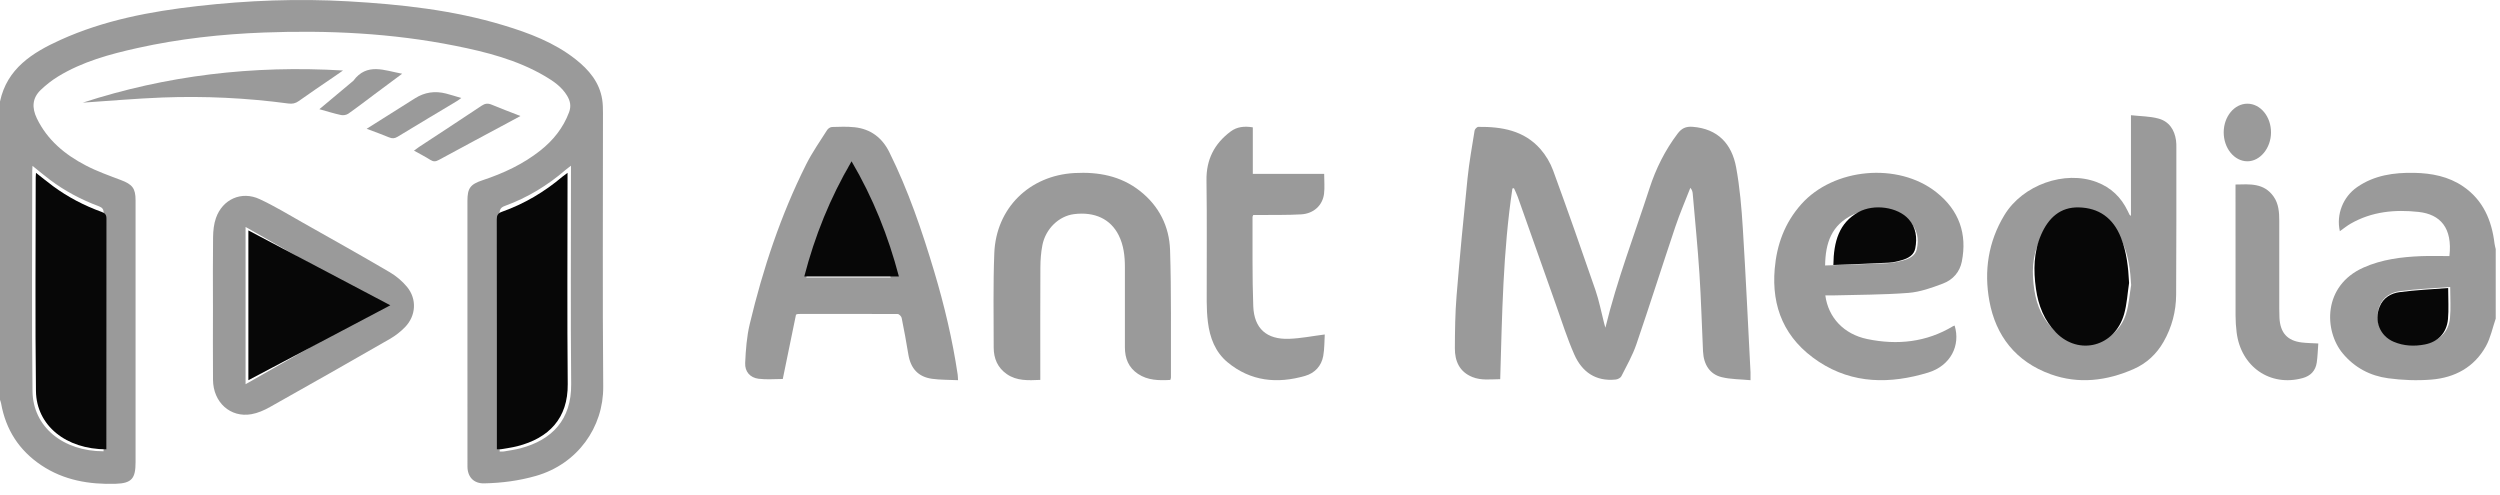
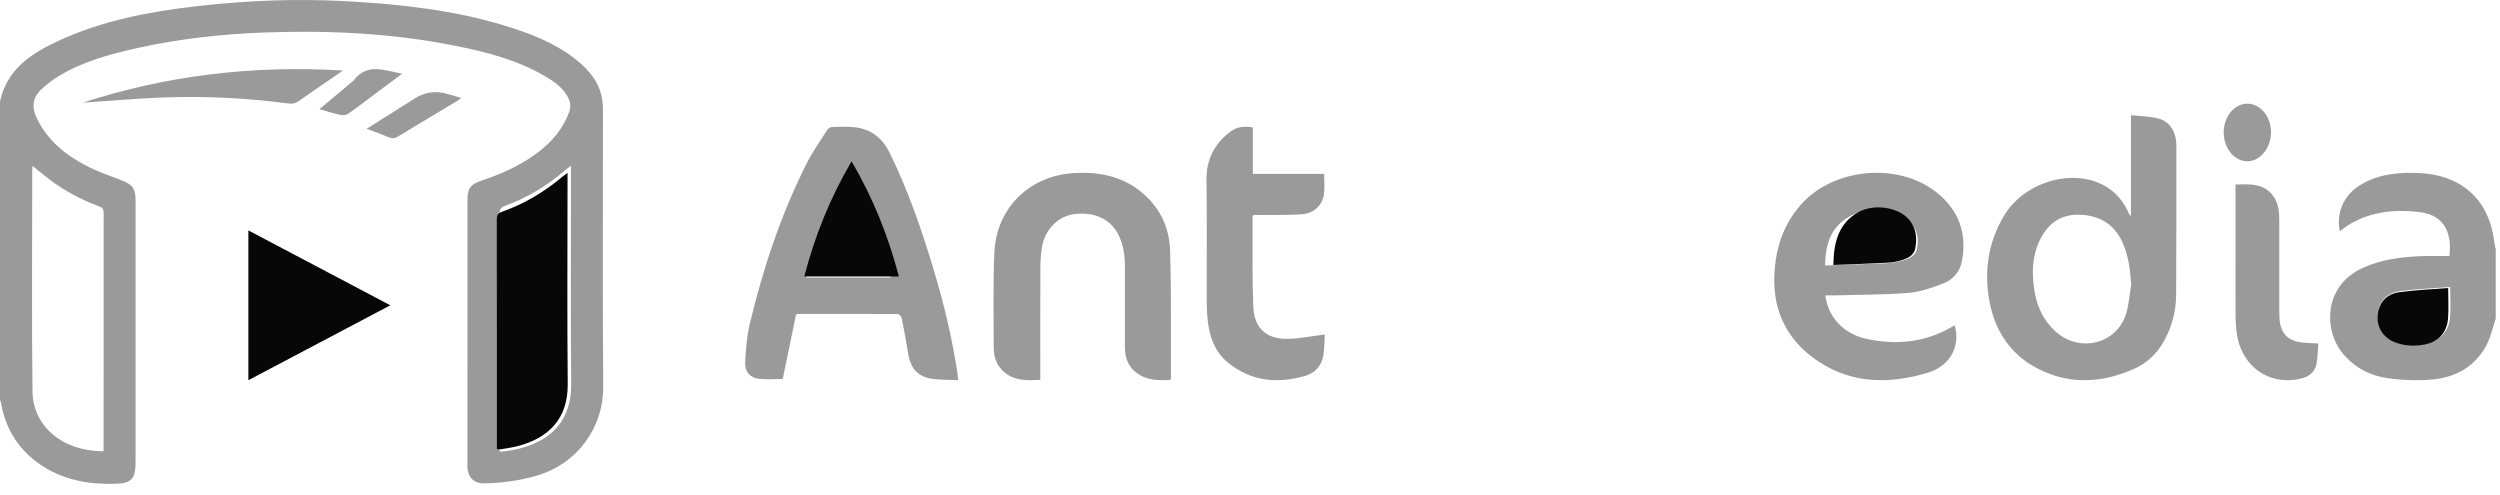
<svg xmlns="http://www.w3.org/2000/svg" width="187" height="37" viewBox="0 0 187 37" fill="none">
  <path d="M0.002 7.584C0.529 5.128 2.417 3.939 4.517 2.987C7.776 1.509 11.255 0.855 14.792 0.453C18.539 0.028 22.296 -0.117 26.064 0.1C29.988 0.326 33.883 0.747 37.658 1.89C39.579 2.471 41.452 3.175 43.046 4.428C44.047 5.214 44.842 6.151 45.045 7.447C45.097 7.781 45.102 8.124 45.102 8.462C45.104 15.28 45.064 22.099 45.121 28.916C45.147 31.961 43.199 34.707 40.088 35.598C38.816 35.962 37.523 36.13 36.207 36.156C35.438 36.17 34.967 35.681 34.966 34.888C34.962 31.55 34.964 28.212 34.964 24.873C34.964 21.591 34.964 18.31 34.964 15.028C34.964 14.08 35.173 13.787 36.103 13.479C37.658 12.964 39.124 12.28 40.409 11.266C41.38 10.499 42.127 9.567 42.564 8.402C42.737 7.94 42.656 7.549 42.417 7.155C42.021 6.498 41.408 6.075 40.761 5.696C38.687 4.479 36.383 3.89 34.048 3.424C29.33 2.48 24.558 2.252 19.756 2.432C16.563 2.552 13.399 2.899 10.283 3.592C8.213 4.052 6.165 4.608 4.339 5.724C3.88 6.005 3.448 6.347 3.057 6.717C2.406 7.335 2.374 8.058 2.755 8.851C3.538 10.476 4.858 11.566 6.426 12.381C7.262 12.816 8.163 13.135 9.049 13.47C9.898 13.791 10.14 14.085 10.14 14.976C10.141 21.511 10.14 28.046 10.14 34.58C10.14 35.775 9.863 36.151 8.656 36.187C6.68 36.248 4.774 35.928 3.091 34.802C1.418 33.684 0.434 32.131 0.084 30.183C0.067 30.088 0.029 29.998 0 29.906C0 22.465 0 15.025 0 7.584H0.002ZM2.432 12.408C2.421 12.584 2.412 12.667 2.412 12.75C2.412 18.252 2.365 23.755 2.431 29.256C2.463 31.928 4.711 33.756 7.747 33.756V33.344C7.747 27.545 7.745 21.746 7.755 15.946C7.755 15.654 7.658 15.525 7.39 15.426C6.074 14.938 4.848 14.285 3.731 13.444C3.311 13.128 2.909 12.789 2.432 12.407V12.408ZM42.709 12.393C42.518 12.541 42.414 12.615 42.318 12.697C40.964 13.87 39.451 14.788 37.758 15.406C37.449 15.519 37.364 15.682 37.365 15.997C37.375 21.767 37.373 27.537 37.373 33.307V33.772C37.516 33.772 37.603 33.785 37.684 33.77C38.095 33.698 38.511 33.642 38.914 33.537C41.304 32.913 42.749 31.38 42.724 28.734C42.674 23.488 42.709 18.241 42.709 12.995C42.709 12.829 42.709 12.663 42.709 12.393Z" fill="#9A9A9A" />
  <path d="M186.679 23.834C186.441 24.525 186.296 25.268 185.947 25.897C185.071 27.473 183.614 28.254 181.865 28.394C180.793 28.48 179.691 28.438 178.625 28.293C177.29 28.111 176.126 27.503 175.24 26.439C173.83 24.747 173.729 21.374 176.793 20.012C178.169 19.401 179.627 19.218 181.108 19.16C181.813 19.132 182.518 19.155 183.216 19.155C183.46 17.039 182.526 16.03 180.917 15.853C179.141 15.658 177.417 15.82 175.831 16.729C175.547 16.891 175.292 17.104 175.021 17.294C174.737 16.038 175.263 14.721 176.314 13.995C177.603 13.104 179.065 12.9 180.577 12.929C181.883 12.954 183.147 13.194 184.247 13.947C185.74 14.97 186.38 16.478 186.59 18.215C186.606 18.355 186.65 18.491 186.68 18.629V23.834H186.679ZM183.273 21.466C181.991 21.565 180.75 21.615 179.524 21.775C178.875 21.86 178.283 22.186 178.002 22.859C177.562 23.909 178.024 25.038 179.091 25.473C179.862 25.786 180.669 25.821 181.478 25.669C182.501 25.479 183.164 24.806 183.261 23.771C183.328 23.058 183.274 22.333 183.274 21.466H183.273Z" fill="#9A9A9A" />
-   <path d="M113.128 14.098C112.422 18.808 112.357 23.563 112.216 28.362C111.507 28.367 110.807 28.473 110.137 28.203C109.166 27.813 108.819 27.009 108.824 26.047C108.83 24.737 108.845 23.423 108.952 22.118C109.191 19.194 109.47 16.273 109.77 13.355C109.893 12.153 110.108 10.959 110.3 9.764C110.317 9.656 110.48 9.491 110.576 9.49C112.33 9.471 113.999 9.757 115.224 11.151C115.628 11.611 115.964 12.179 116.174 12.754C117.26 15.724 118.31 18.708 119.339 21.699C119.616 22.504 119.775 23.35 119.988 24.177C120.015 24.283 120.048 24.387 120.083 24.512C120.954 20.941 122.263 17.54 123.384 14.082C123.859 12.617 124.547 11.233 125.49 9.99C125.784 9.602 126.097 9.446 126.609 9.485C128.508 9.634 129.542 10.77 129.864 12.524C130.138 14.018 130.268 15.546 130.362 17.064C130.586 20.66 130.752 24.261 130.939 27.859C130.946 28.012 130.939 28.166 130.939 28.438C130.186 28.367 129.464 28.377 128.785 28.212C127.9 27.997 127.433 27.279 127.386 26.28C127.293 24.344 127.245 22.406 127.118 20.474C126.988 18.471 126.786 16.471 126.614 14.471C126.602 14.334 126.563 14.2 126.438 14.048C126.063 15.014 125.65 15.966 125.32 16.947C124.334 19.878 123.403 22.826 122.402 25.75C122.118 26.579 121.676 27.357 121.278 28.143C121.216 28.267 121.008 28.373 120.857 28.389C119.352 28.547 118.331 27.816 117.757 26.516C117.223 25.307 116.825 24.038 116.382 22.79C115.427 20.106 114.483 17.418 113.53 14.733C113.451 14.509 113.34 14.295 113.244 14.076L113.128 14.098Z" fill="#9A9A9A" />
  <path d="M159.396 16.147V8.618C160.117 8.698 160.803 8.694 161.441 8.865C162.253 9.081 162.656 9.714 162.767 10.507C162.792 10.685 162.792 10.867 162.792 11.048C162.79 14.717 162.799 18.385 162.775 22.053C162.767 23.291 162.458 24.476 161.834 25.568C161.318 26.472 160.578 27.172 159.61 27.599C157.596 28.489 155.493 28.751 153.39 27.994C150.773 27.051 149.28 25.107 148.806 22.518C148.395 20.278 148.716 18.083 149.935 16.079C151.306 13.826 154.443 12.715 156.836 13.621C157.908 14.028 158.661 14.762 159.143 15.763C159.192 15.863 159.238 15.964 159.29 16.064C159.3 16.085 159.329 16.096 159.395 16.147H159.396ZM159.41 21.321C159.349 20.228 159.22 19.169 158.779 18.167C158.168 16.779 157.044 16.091 155.499 16.06C154.071 16.03 153.15 16.781 152.573 17.97C151.989 19.172 151.974 20.445 152.174 21.727C152.356 22.898 152.824 23.945 153.729 24.774C155.525 26.419 158.312 25.755 159.026 23.485C159.244 22.79 159.287 22.044 159.41 21.321Z" fill="#9A9A9A" />
  <path d="M71.663 28.438C70.972 28.405 70.338 28.42 69.717 28.334C68.681 28.19 68.116 27.561 67.944 26.511C67.795 25.596 67.627 24.686 67.444 23.778C67.42 23.662 67.251 23.49 67.148 23.489C64.662 23.476 62.177 23.482 59.691 23.485C59.665 23.485 59.638 23.502 59.541 23.533C59.217 25.111 58.885 26.724 58.552 28.348C57.957 28.348 57.34 28.408 56.739 28.331C56.108 28.25 55.709 27.802 55.739 27.15C55.783 26.174 55.856 25.18 56.082 24.234C57.068 20.106 58.399 16.095 60.299 12.301C60.749 11.403 61.333 10.573 61.871 9.723C61.941 9.613 62.107 9.504 62.231 9.499C62.791 9.481 63.358 9.458 63.914 9.517C65.109 9.643 65.979 10.29 66.517 11.374C67.939 14.237 68.966 17.256 69.881 20.316C70.636 22.842 71.246 25.404 71.634 28.017C71.65 28.127 71.649 28.241 71.661 28.437L71.663 28.438ZM63.465 12.509C62.036 15.132 61.012 17.86 60.311 20.76H66.623C65.913 17.865 64.9 15.134 63.464 12.509H63.465Z" fill="#9A9A9A" />
  <path d="M136.535 22.099C136.754 23.752 137.918 24.996 139.665 25.36C141.93 25.831 144.098 25.597 146.085 24.4C146.121 24.379 146.165 24.367 146.206 24.351C146.661 25.834 145.911 27.356 144.223 27.87C141.405 28.727 138.598 28.733 136.056 27.062C133.472 25.364 132.503 22.963 132.749 20.102C132.902 18.32 133.483 16.682 134.737 15.274C137.144 12.572 141.962 12.107 144.837 14.378C146.554 15.734 147.154 17.514 146.744 19.568C146.591 20.334 146.092 20.924 145.335 21.21C144.503 21.525 143.624 21.84 142.744 21.909C140.847 22.055 138.935 22.045 137.028 22.098C136.876 22.103 136.723 22.098 136.535 22.098V22.099ZM136.518 19.857C138.106 19.803 139.638 19.76 141.169 19.69C141.549 19.673 141.931 19.59 142.299 19.496C142.788 19.37 143.263 19.144 143.374 18.654C143.545 17.89 143.439 17.149 142.81 16.551C141.896 15.681 139.919 15.438 138.627 16.047C136.988 16.819 136.543 18.177 136.518 19.857H136.518Z" fill="#9A9A9A" />
  <path d="M87.539 28.419C86.678 28.465 85.856 28.456 85.122 27.967C84.415 27.496 84.142 26.809 84.143 25.981C84.148 23.981 84.146 21.981 84.143 19.981C84.142 19.157 84.052 18.346 83.679 17.599C83.069 16.38 81.883 15.825 80.336 16.017C79.207 16.159 78.207 17.113 77.969 18.347C77.864 18.887 77.824 19.446 77.821 19.997C77.806 22.625 77.814 25.253 77.814 27.88V28.416C76.904 28.457 76.06 28.499 75.315 27.987C74.621 27.511 74.328 26.81 74.328 25.993C74.328 23.644 74.282 21.291 74.373 18.944C74.504 15.566 77 13.126 80.372 12.943C82.153 12.847 83.826 13.15 85.268 14.283C86.696 15.405 87.464 16.935 87.521 18.705C87.623 21.884 87.574 25.068 87.586 28.25C87.586 28.291 87.564 28.333 87.539 28.42V28.419Z" fill="#9A9A9A" />
-   <path d="M15.929 22.842C15.929 21.141 15.914 19.44 15.938 17.74C15.945 17.261 15.995 16.759 16.152 16.311C16.644 14.902 18.063 14.263 19.418 14.893C20.544 15.416 21.612 16.068 22.696 16.68C24.853 17.896 27.013 19.108 29.15 20.36C29.632 20.643 30.089 21.027 30.445 21.457C31.196 22.367 31.122 23.616 30.3 24.466C29.967 24.81 29.57 25.117 29.155 25.356C26.176 27.068 23.188 28.765 20.192 30.446C19.762 30.688 19.283 30.899 18.802 30.983C17.23 31.258 15.948 30.097 15.933 28.416C15.917 26.558 15.93 24.7 15.93 22.842H15.929ZM18.369 16.975V28.739C21.819 26.771 25.188 24.848 28.676 22.856C25.184 20.863 21.814 18.94 18.369 16.975Z" fill="#9A9A9A" />
  <path d="M93.71 9.528V13.004H99.048C99.048 13.539 99.096 14.025 99.038 14.497C98.929 15.362 98.261 15.98 97.332 16.034C96.301 16.094 95.266 16.07 94.232 16.082C94.062 16.084 93.891 16.082 93.744 16.082C93.709 16.168 93.689 16.193 93.689 16.22C93.701 18.448 93.66 20.678 93.744 22.904C93.808 24.581 94.749 25.402 96.42 25.344C97.296 25.313 98.166 25.136 99.092 25.019C99.061 25.505 99.077 26.079 98.977 26.632C98.841 27.385 98.335 27.911 97.627 28.115C95.539 28.719 93.549 28.53 91.819 27.096C90.901 26.334 90.494 25.258 90.351 24.09C90.289 23.582 90.263 23.067 90.262 22.555C90.254 19.534 90.29 16.514 90.245 13.493C90.222 11.93 90.834 10.75 92.044 9.841C92.527 9.478 93.081 9.422 93.711 9.526L93.71 9.528Z" fill="#9A9A9A" />
  <path d="M167.216 13.802C168.286 13.78 169.346 13.673 170.07 14.71C170.442 15.243 170.489 15.871 170.489 16.505C170.489 18.698 170.489 20.891 170.489 23.084C170.489 23.312 170.492 23.54 170.503 23.768C170.56 24.891 171.089 25.486 172.17 25.617C172.561 25.664 172.957 25.667 173.409 25.692C173.371 26.186 173.36 26.654 173.294 27.114C173.203 27.741 172.824 28.121 172.238 28.281C169.807 28.949 167.614 27.431 167.299 24.855C167.249 24.446 167.221 24.033 167.22 23.622C167.213 20.503 167.217 17.384 167.217 14.265V13.803L167.216 13.802Z" fill="#9A9A9A" />
  <path d="M6.192 7.678C12.456 5.644 18.883 4.872 25.656 5.273C25.352 5.484 25.138 5.634 24.922 5.783C24.061 6.374 23.191 6.955 22.345 7.56C22.102 7.734 21.871 7.783 21.566 7.742C18.448 7.325 15.307 7.174 12.155 7.293C10.193 7.368 8.236 7.543 6.193 7.678H6.192Z" fill="#9A9A9A" />
-   <path d="M30.966 11.267C31.119 11.156 31.226 11.071 31.341 10.995C32.904 9.967 34.472 8.946 36.026 7.907C36.285 7.734 36.494 7.711 36.78 7.831C37.455 8.115 38.144 8.37 38.929 8.678C38.637 8.836 38.441 8.942 38.245 9.048C36.435 10.019 34.624 10.986 32.821 11.966C32.59 12.092 32.42 12.105 32.194 11.962C31.811 11.72 31.405 11.512 30.966 11.267Z" fill="#9A9A9A" />
  <path d="M168.103 7.756C169.087 7.756 169.883 8.733 169.872 9.926C169.861 11.088 169.049 12.069 168.1 12.065C167.119 12.059 166.325 11.079 166.333 9.883C166.342 8.709 167.133 7.757 168.103 7.756Z" fill="#9A9A9A" />
  <path d="M27.426 9.634C28.54 8.932 29.589 8.269 30.639 7.607C30.776 7.52 30.915 7.435 31.052 7.348C31.76 6.899 32.533 6.783 33.373 7C33.734 7.094 34.088 7.208 34.504 7.33C34.371 7.425 34.292 7.491 34.206 7.543C32.718 8.437 31.224 9.325 29.744 10.227C29.513 10.368 29.337 10.374 29.09 10.27C28.573 10.052 28.037 9.864 27.427 9.634H27.426Z" fill="#9A9A9A" />
  <path d="M23.889 8.168C24.755 7.444 25.56 6.77 26.364 6.096C26.386 6.079 26.413 6.067 26.428 6.045C27.447 4.663 28.751 5.273 30.082 5.515C29.362 6.051 28.695 6.545 28.03 7.041C27.372 7.53 26.724 8.033 26.053 8.504C25.912 8.602 25.677 8.641 25.507 8.604C24.989 8.494 24.481 8.332 23.889 8.168Z" fill="#9A9A9A" />
-   <path d="M2.691 12.927C3.164 13.296 3.562 13.625 3.977 13.931C5.084 14.745 6.298 15.378 7.601 15.851C7.867 15.947 7.964 16.072 7.963 16.355C7.953 21.974 7.955 27.592 7.955 33.21V33.609C4.948 33.609 2.722 31.838 2.69 29.25C2.624 23.92 2.67 18.589 2.671 13.259C2.671 13.178 2.681 13.098 2.691 12.927V12.927Z" fill="#070707" />
  <path d="M42.452 12.927C42.452 13.188 42.452 13.348 42.452 13.508C42.452 18.583 42.417 23.658 42.466 28.731C42.491 31.291 41.06 32.773 38.692 33.377C38.294 33.478 37.882 33.532 37.474 33.602C37.394 33.616 37.308 33.604 37.166 33.604V33.154C37.166 27.574 37.169 21.993 37.158 16.413C37.158 16.107 37.241 15.95 37.547 15.841C39.225 15.243 40.722 14.354 42.063 13.221C42.159 13.141 42.262 13.07 42.452 12.927Z" fill="#070707" />
  <path d="M183.123 21.544C183.123 22.415 183.175 23.143 183.11 23.86C183.016 24.899 182.371 25.573 181.377 25.766C180.589 25.918 179.803 25.883 179.055 25.568C178.018 25.132 177.567 23.999 177.995 22.943C178.269 22.267 178.845 21.94 179.476 21.854C180.668 21.693 181.875 21.643 183.122 21.544H183.123Z" fill="#070707" />
-   <path d="M159.255 21.163C159.137 21.939 159.096 22.741 158.886 23.487C158.198 25.925 155.515 26.638 153.786 24.872C152.915 23.981 152.465 22.856 152.289 21.599C152.096 20.223 152.112 18.856 152.673 17.564C153.228 16.288 154.115 15.481 155.49 15.513C156.978 15.547 158.06 16.286 158.648 17.776C159.073 18.852 159.197 19.989 159.255 21.163Z" fill="#070707" />
  <path d="M63.696 12.065C65.306 14.806 66.442 17.66 67.238 20.682H60.16C60.945 17.654 62.094 14.803 63.697 12.065H63.696Z" fill="#070707" />
  <path d="M137.136 19.821C137.159 18.076 137.556 16.665 139.021 15.862C140.175 15.23 141.941 15.481 142.759 16.386C143.321 17.008 143.416 17.776 143.263 18.571C143.165 19.08 142.74 19.314 142.303 19.445C141.973 19.544 141.632 19.628 141.292 19.646C139.925 19.719 138.555 19.764 137.135 19.821H137.136Z" fill="#070707" />
  <path d="M18.579 17.235C22.127 19.107 25.598 20.938 29.196 22.836C25.603 24.732 22.133 26.563 18.579 28.438V17.235Z" fill="#070707" />
</svg>